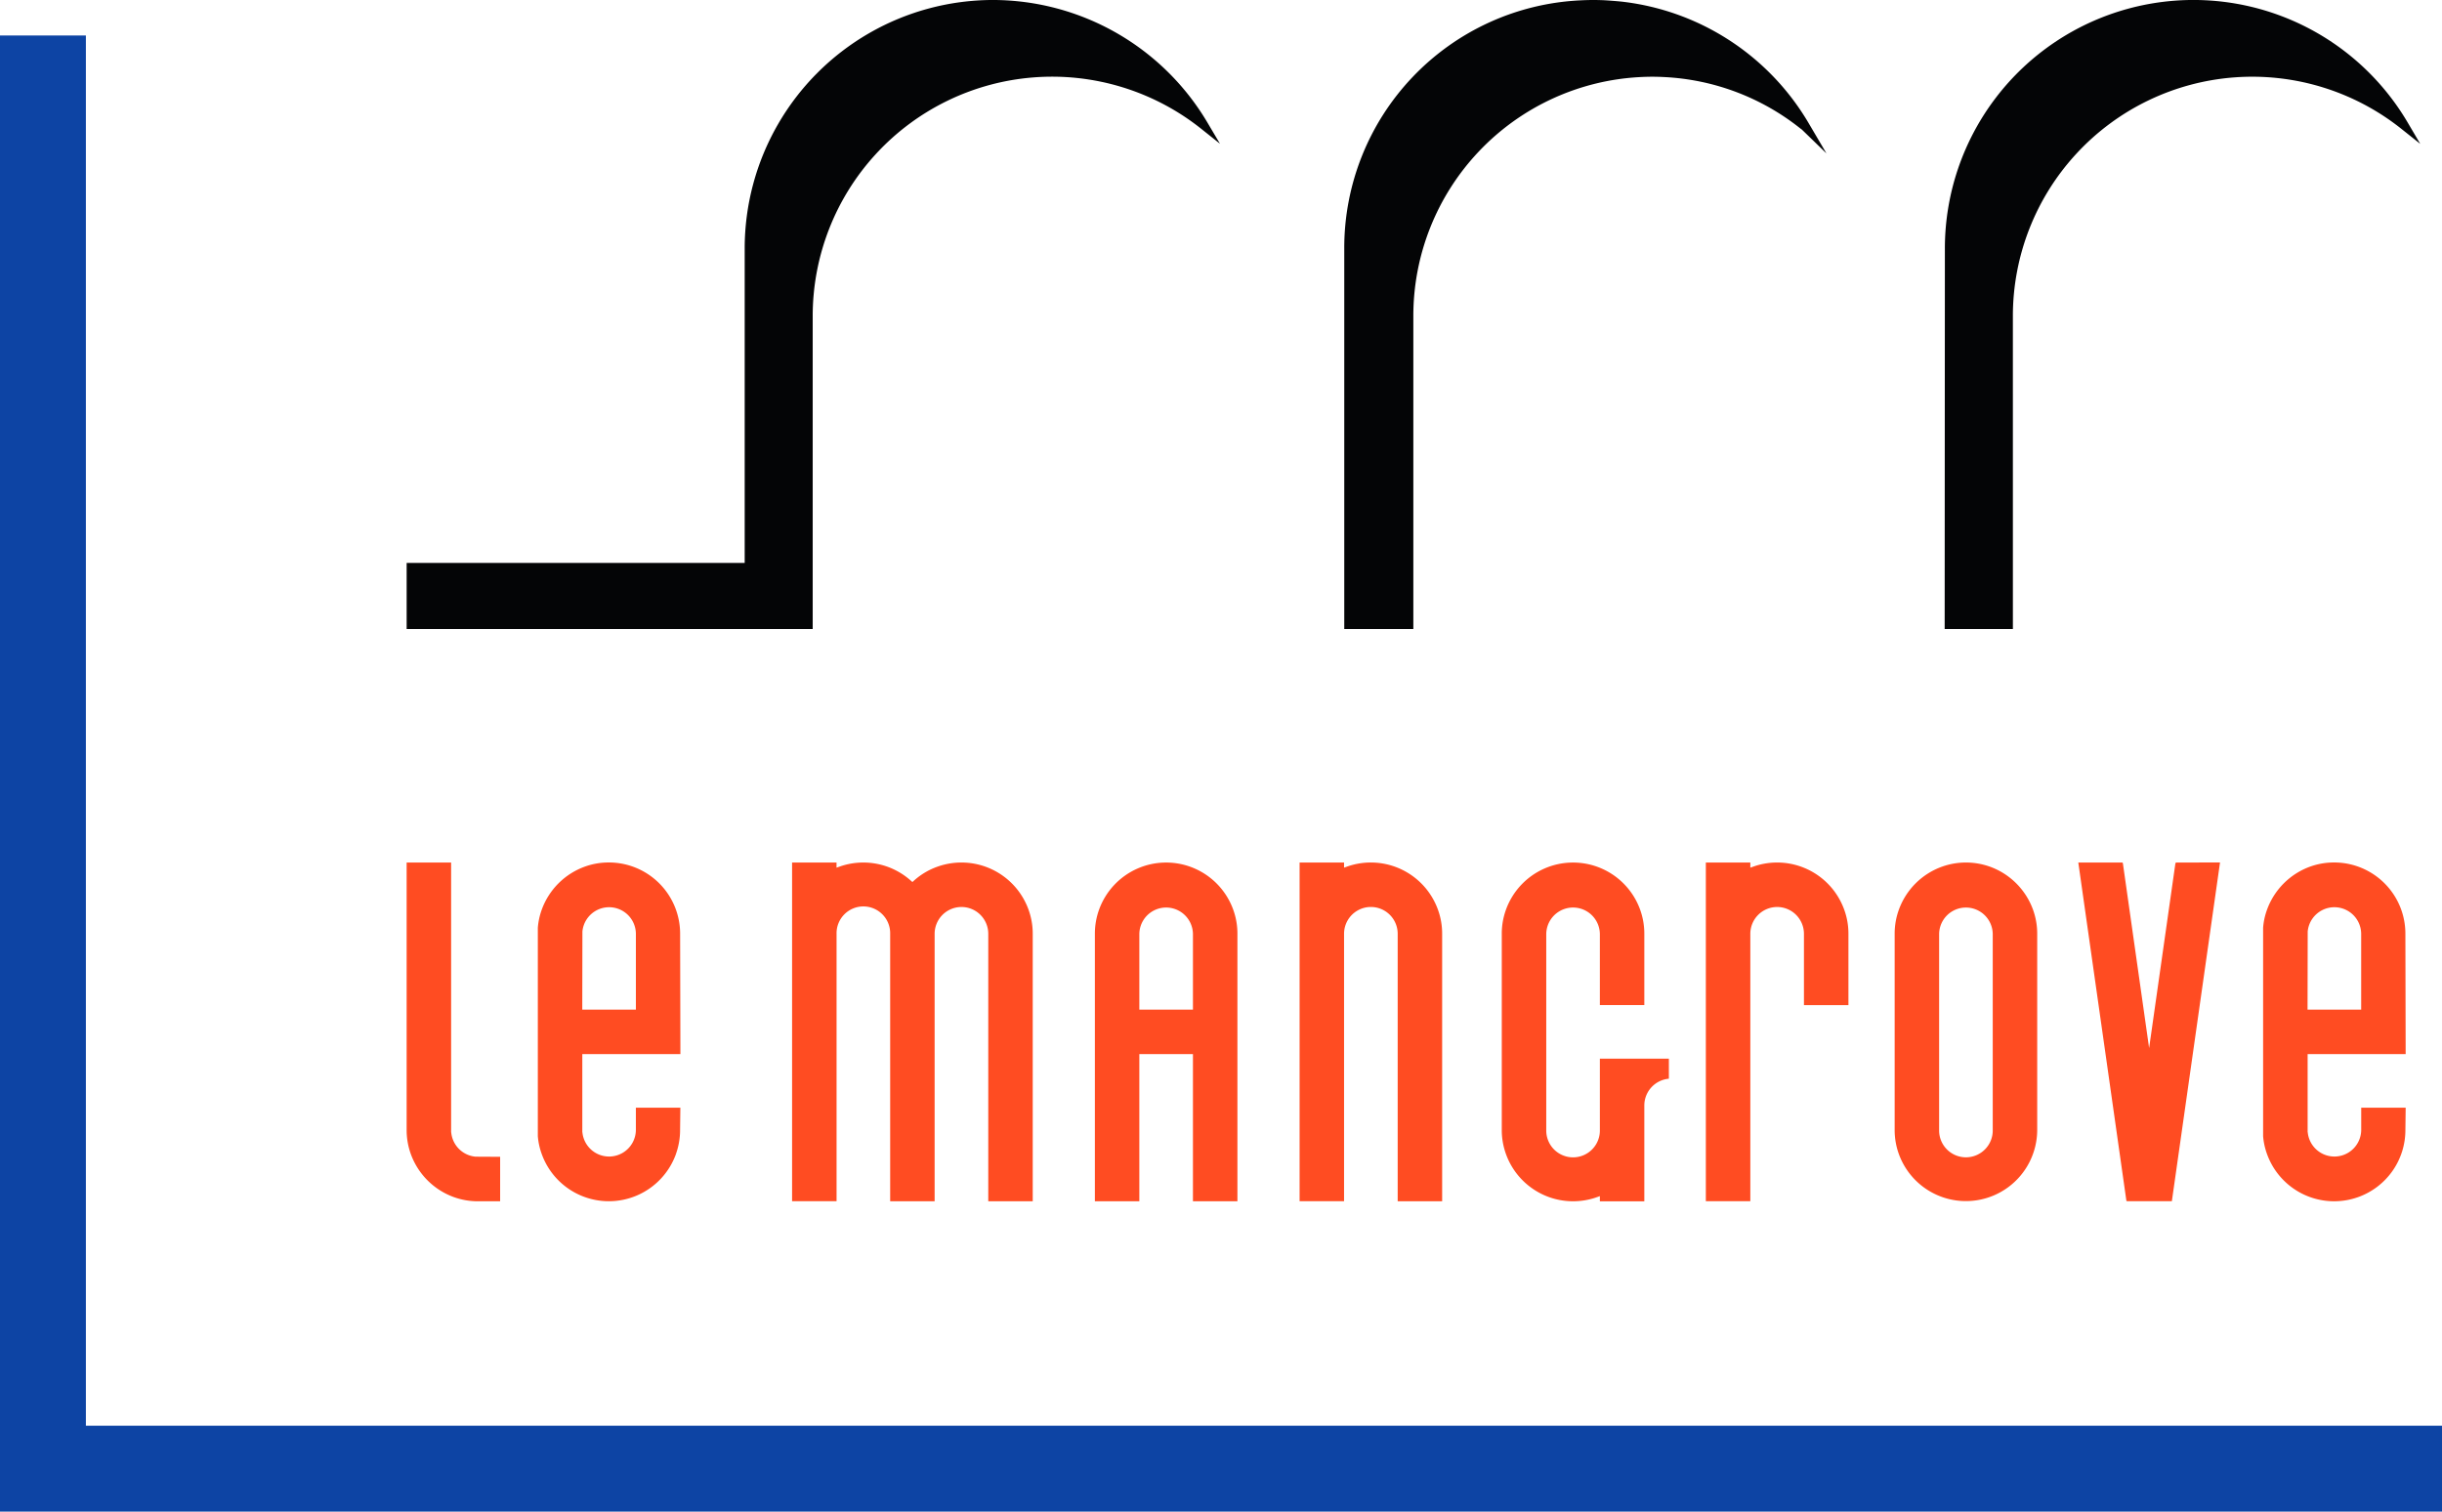
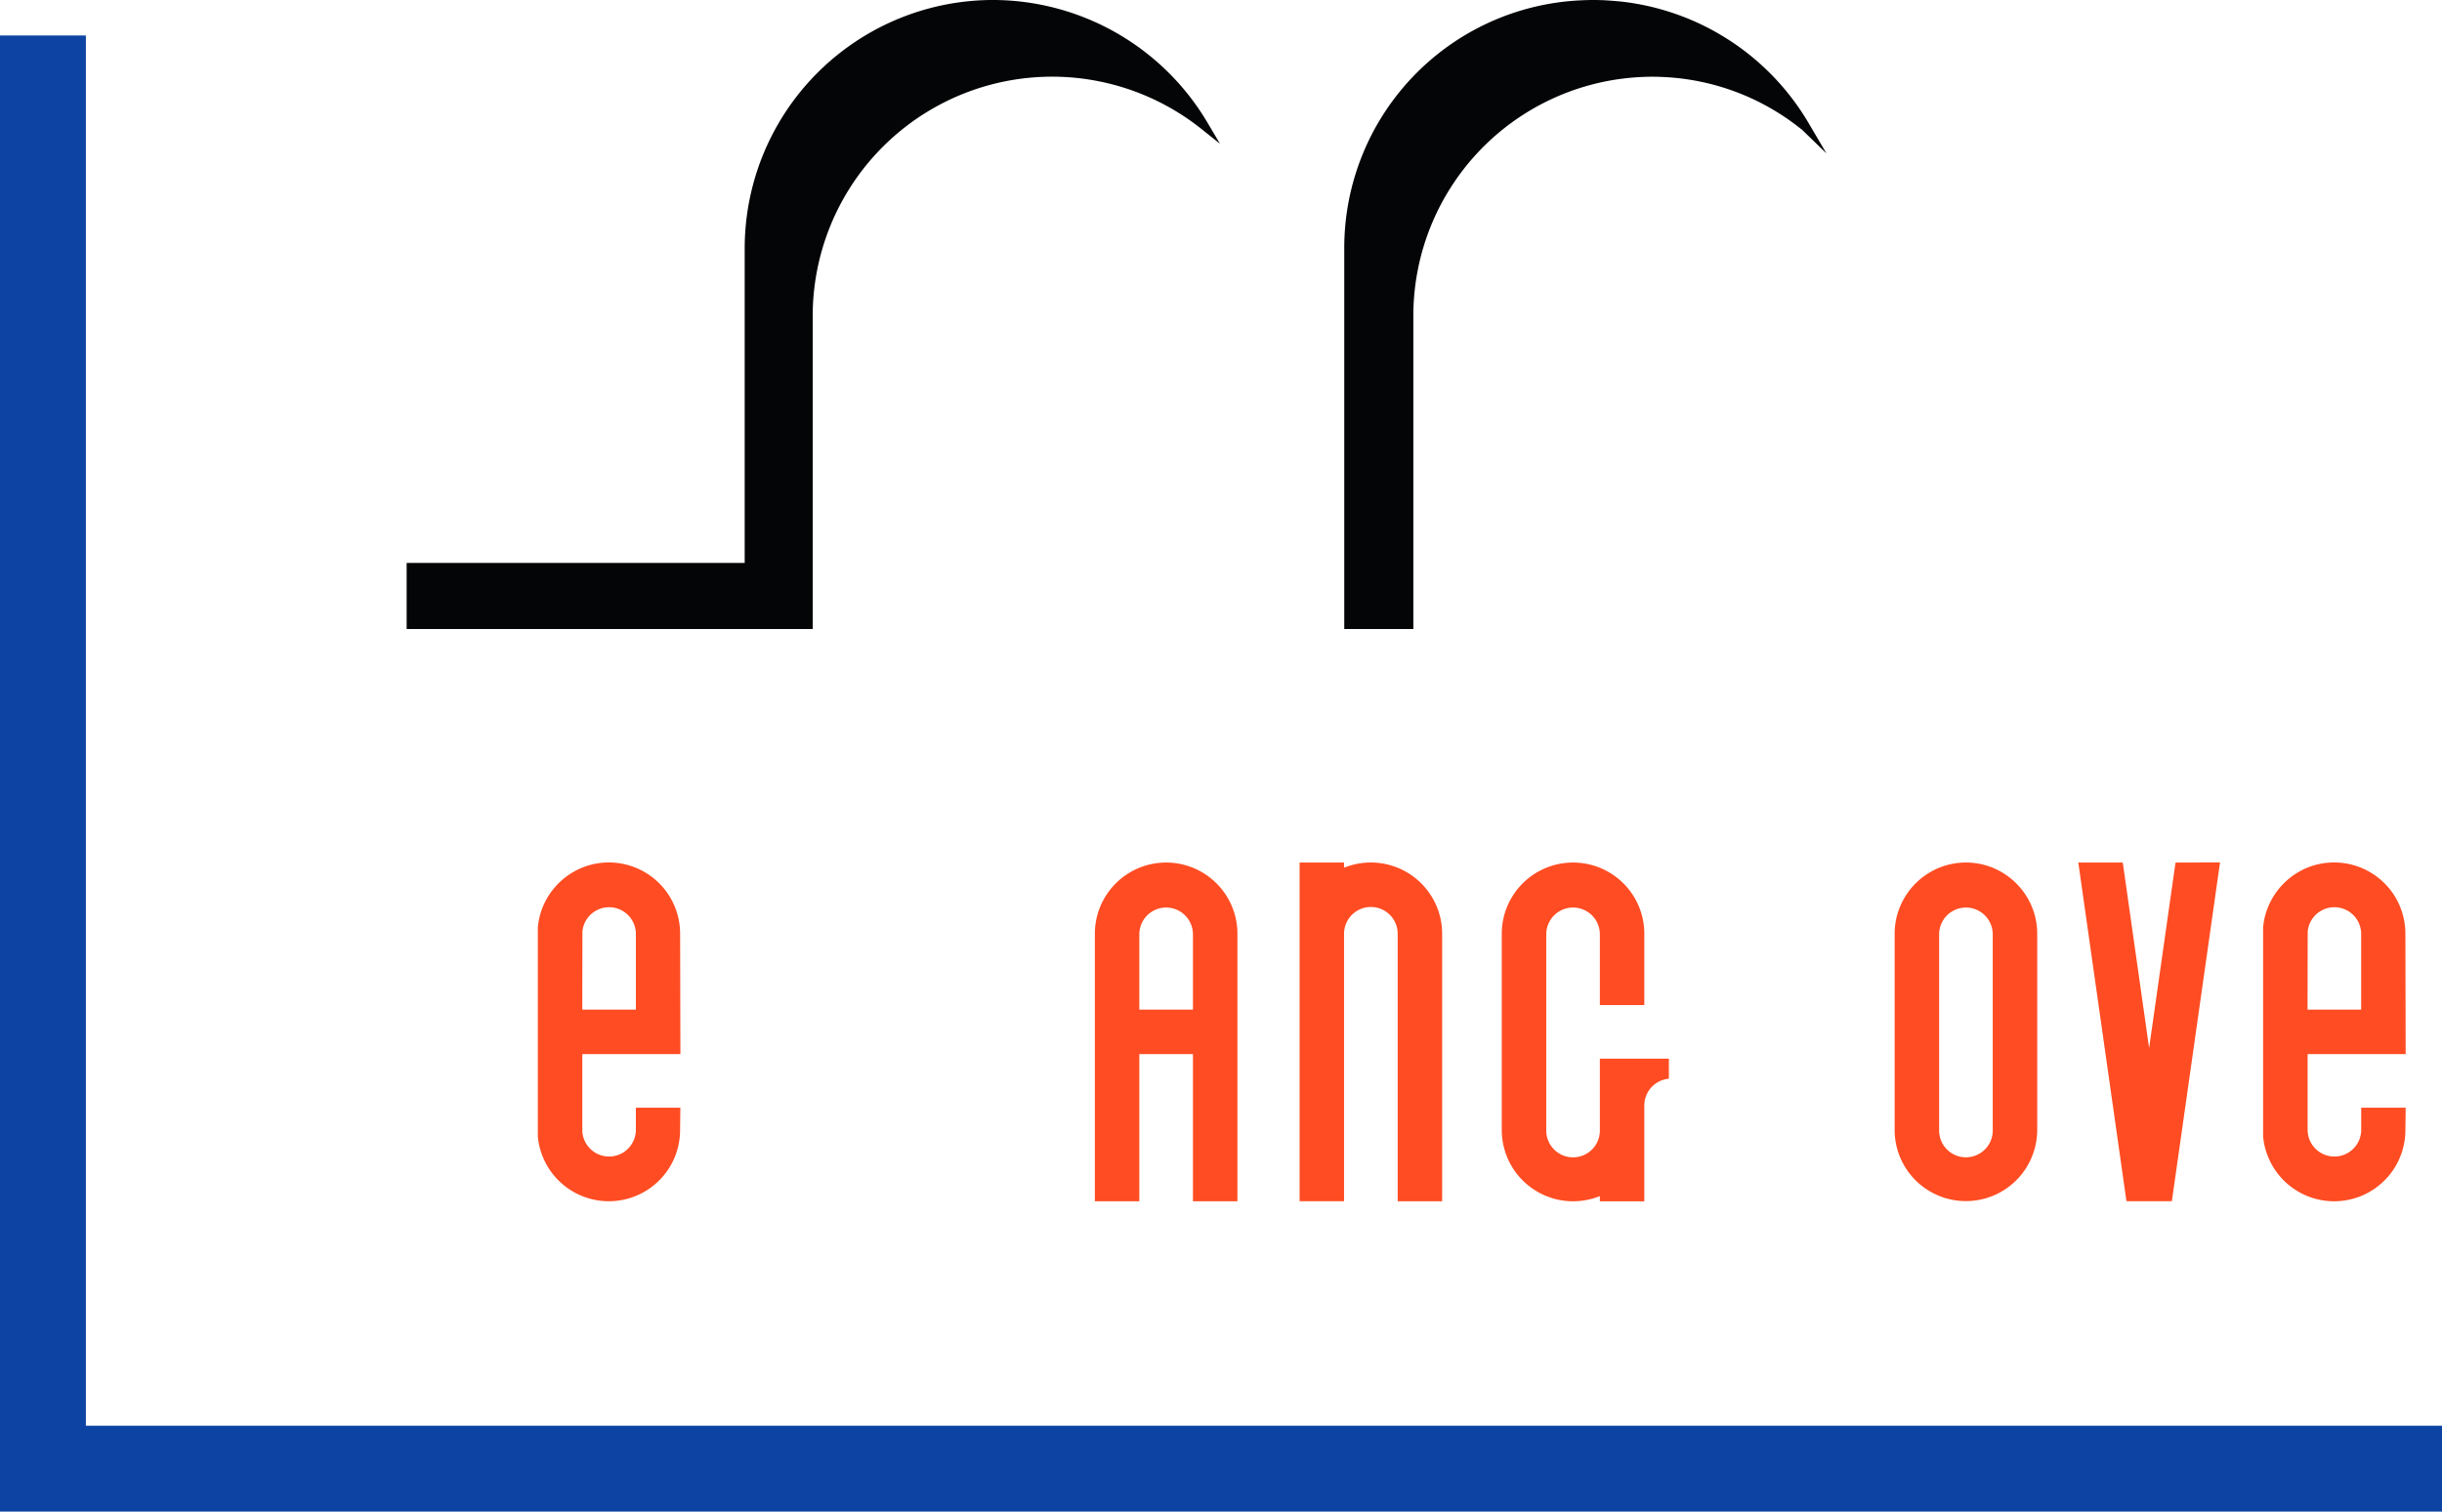
<svg xmlns="http://www.w3.org/2000/svg" width="205.486" height="127.203" viewBox="0 0 205.486 127.203">
  <g id="Logo" transform="translate(0 0)">
    <g id="Noir" transform="translate(0 0)">
-       <path id="Tracé_437" data-name="Tracé 437" d="M112.458,26.607a20.142,20.142,0,0,1,32.661-15.787l1.616,1.286-1.047-1.78a20.915,20.915,0,0,0-38.952,10.591l-.018,32.02h5.741Z" transform="translate(56.919 -0.001)" fill="#040506" />
      <path id="Tracé_438" data-name="Tracé 438" d="M79.582,26.607A20.122,20.122,0,0,1,98.7,6.484a18.026,18.026,0,0,1,1.973,0,19.948,19.948,0,0,1,11.489,4.338,1.119,1.119,0,0,1,.132.1l2.049,1.986-1.527-2.594A21,21,0,0,0,97.1.135C96.661.092,96.217.057,95.76.027a19.628,19.628,0,0,0-2.059,0A20.857,20.857,0,0,0,73.769,20.916v32.02h5.813Z" transform="translate(39.346 0)" fill="#040506" />
      <path id="Tracé_439" data-name="Tracé 439" d="M56.484,26.607a20.144,20.144,0,0,1,32.651-15.8l1.619,1.29L89.7,10.316A21.015,21.015,0,0,0,71.678,0,20.915,20.915,0,0,0,50.761,20.917V47.373H22.316v5.563H56.484Z" transform="translate(11.902 -0.001)" fill="#040506" />
    </g>
    <path id="Bleu" d="M7.227,118.936V1.949H0V126.163H205.486v-7.227Z" transform="translate(0 1.039)" fill="#0d44a4" />
    <g id="Le_mangrove" data-name="Le mangrove" transform="translate(0 0)">
      <path id="Tracé_441" data-name="Tracé 441" d="M72.079,75.839V53.332a5.913,5.913,0,0,0-.343-2,6,6,0,0,0-11.31,0,5.95,5.95,0,0,0-.342,2V75.839h3.741V63.459h4.511v12.38ZM63.825,59.714V53.332a2.256,2.256,0,0,1,4.511,0v6.382Z" transform="translate(32.046 25.247)" fill="#ff4c22" />
-       <path id="Tracé_442" data-name="Tracé 442" d="M57.72,51.078a2.258,2.258,0,0,1,2.256,2.256V75.839h3.741V53.334a5.944,5.944,0,0,0-.342-2,6,6,0,0,0-7.656-3.656,5.89,5.89,0,0,0-2,1.184l-.129.115-.127-.113a6,6,0,0,0-6-1.185l-.256.09v-.432H43.467v28.5H47.21V53.334a2.256,2.256,0,1,1,4.511,0V75.839h3.741V53.334a2.259,2.259,0,0,1,2.257-2.256" transform="translate(23.184 25.247)" fill="#ff4c22" />
      <path id="Tracé_443" data-name="Tracé 443" d="M83.313,75.84V53.333a5.9,5.9,0,0,0-.343-2,6,6,0,0,0-7.655-3.656l-.256.089v-.432H71.318v28.5h3.741V53.333a2.256,2.256,0,0,1,4.513,0V75.84Z" transform="translate(38.039 25.247)" fill="#ff4c22" />
-       <path id="Tracé_444" data-name="Tracé 444" d="M99.611,51.078a2.258,2.258,0,0,1,2.256,2.256v6h3.743v-6a5.907,5.907,0,0,0-.343-2,6,6,0,0,0-7.655-3.656l-.256.09v-.432H93.612v28.5h3.743V53.334a2.258,2.258,0,0,1,2.256-2.256" transform="translate(49.929 25.247)" fill="#ff4c22" />
      <path id="Tracé_445" data-name="Tracé 445" d="M111.972,47.679a5.992,5.992,0,0,0-4,0,6.025,6.025,0,0,0-3.656,3.656,5.905,5.905,0,0,0-.343,2V69.841a5.936,5.936,0,0,0,.343,2,6,6,0,0,0,11.652-2V53.333a5.941,5.941,0,0,0-.342-2,6.036,6.036,0,0,0-3.656-3.656m.256,22.162a2.256,2.256,0,1,1-4.511,0V53.333a2.256,2.256,0,0,1,4.511,0Z" transform="translate(55.456 25.247)" fill="#ff4c22" />
      <path id="Tracé_446" data-name="Tracé 446" d="M136.188,63.459l-.023-10.126a5.99,5.99,0,0,0-5.841-6h-.317a5.936,5.936,0,0,0-1.819.333,6.048,6.048,0,0,0-3.675,3.665,5.654,5.654,0,0,0-.32,1.5V70.361a5.707,5.707,0,0,0,.319,1.48,6,6,0,0,0,7.681,3.649,5.989,5.989,0,0,0,3.973-5.649l.023-1.872h-3.741v1.872a2.255,2.255,0,0,1-4.5.192h-.009l0-.192V63.459Zm-8.243-10.318a2.255,2.255,0,0,1,4.5.192v6.382h-4.513Z" transform="translate(66.24 25.247)" fill="#ff4c22" />
      <path id="Tracé_447" data-name="Tracé 447" d="M41.144,71.841a5.963,5.963,0,0,0,.342-2l.023-1.872H37.766v1.872a2.255,2.255,0,0,1-4.5.192h-.008l0-.192V63.459h8.254l-.023-10.126a5.994,5.994,0,0,0-5.842-6h-.316a5.9,5.9,0,0,0-1.819.333,6.039,6.039,0,0,0-3.677,3.665,5.775,5.775,0,0,0-.32,1.5V70.361a5.774,5.774,0,0,0,.32,1.48,6,6,0,0,0,11.312,0m-7.88-18.7a2.255,2.255,0,0,1,4.5.192v6.382H33.255Z" transform="translate(15.741 25.247)" fill="#ff4c22" />
-       <path id="Tracé_448" data-name="Tracé 448" d="M26.312,75.5a5.967,5.967,0,0,0,2,.343h1.871V72.1l-2.062-.011a2.258,2.258,0,0,1-2.055-2.053h-.008l0-.192V47.336H22.315V69.841a5.963,5.963,0,0,0,.342,2A6.036,6.036,0,0,0,26.312,75.5" transform="translate(11.902 25.247)" fill="#ff4c22" />
      <path id="Tracé_449" data-name="Tracé 449" d="M122.272,47.336v.032h-.043l-2.217,15.58L117.8,47.368h-.026l0-.032h-3.721L118.1,75.8h.026l0,.035h3.8l.025-.175,4.028-28.329Z" transform="translate(60.829 25.247)" fill="#ff4c22" />
      <path id="Tracé_450" data-name="Tracé 450" d="M96.474,65.529V63.842H90.667v6a2.256,2.256,0,1,1-4.511,0V53.332a2.256,2.256,0,0,1,4.511,0v6h3.741v-6a5.95,5.95,0,0,0-.342-2,6,6,0,0,0-11.31,0,5.914,5.914,0,0,0-.343,2V69.841a5.927,5.927,0,0,0,.343,2A6,6,0,0,0,90.411,75.5l.256-.09v.434h3.741V67.777a2.261,2.261,0,0,1,2.065-2.248" transform="translate(43.956 25.247)" fill="#ff4c22" />
    </g>
  </g>
</svg>